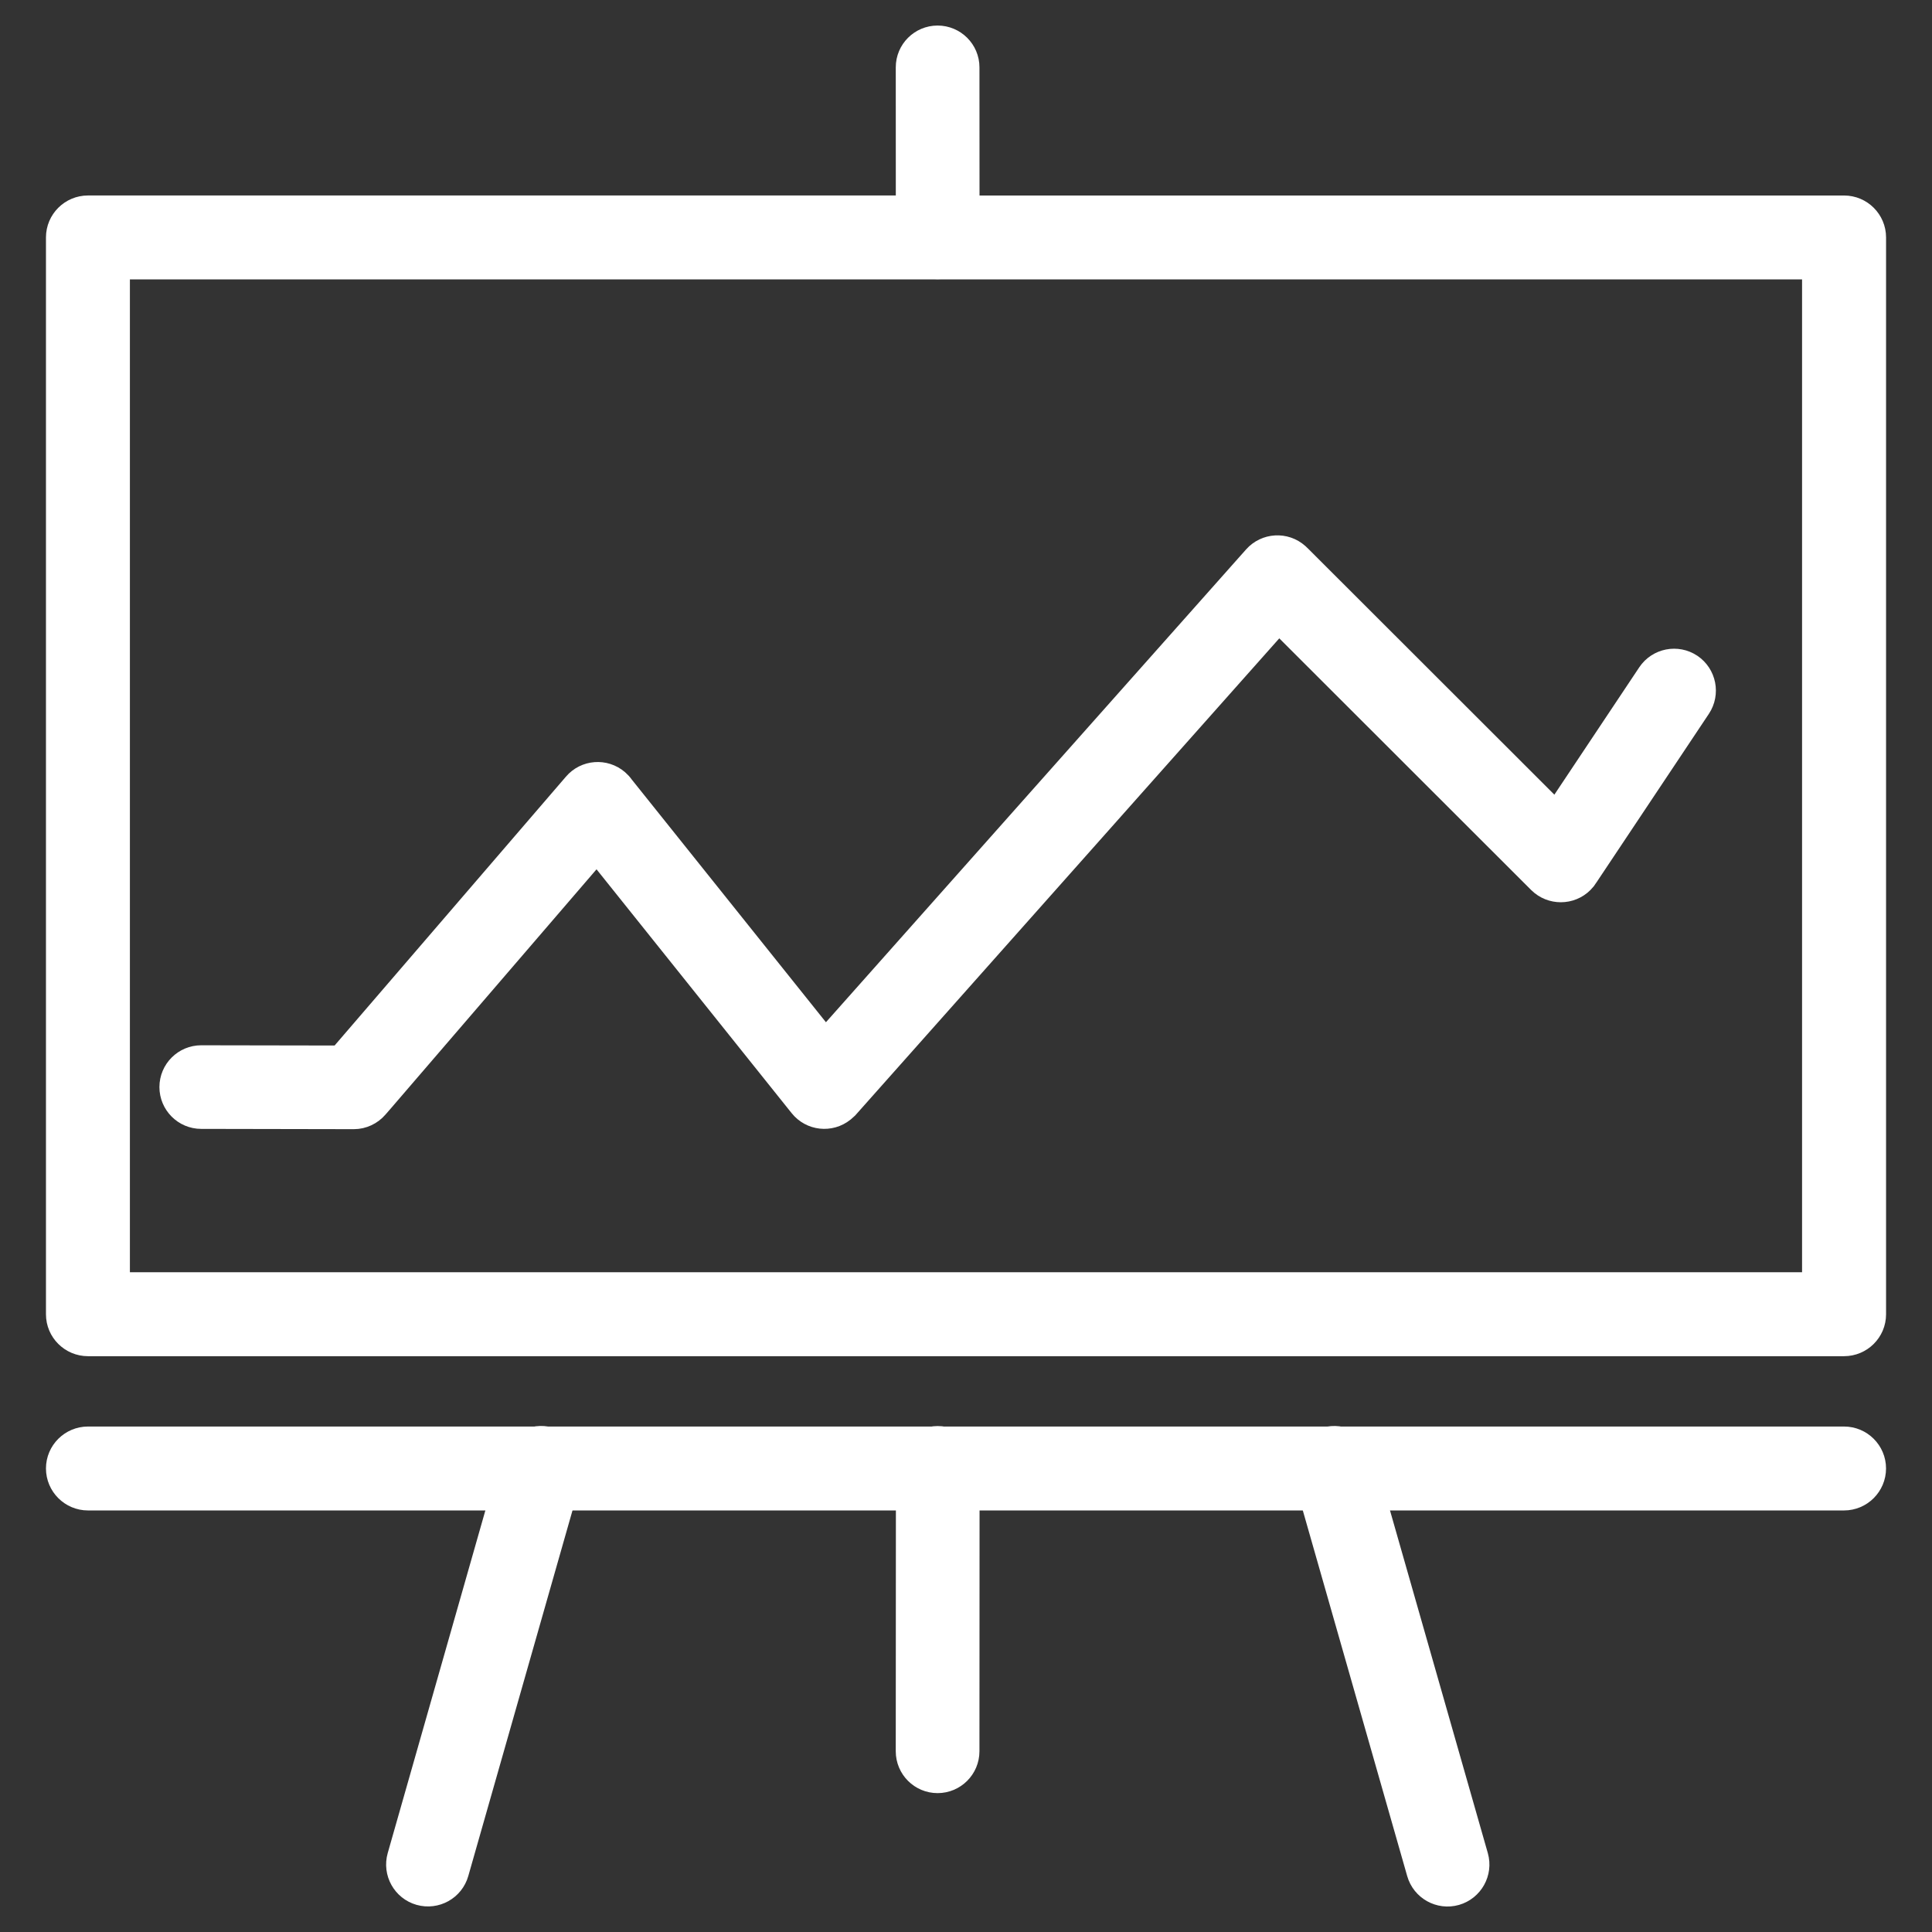
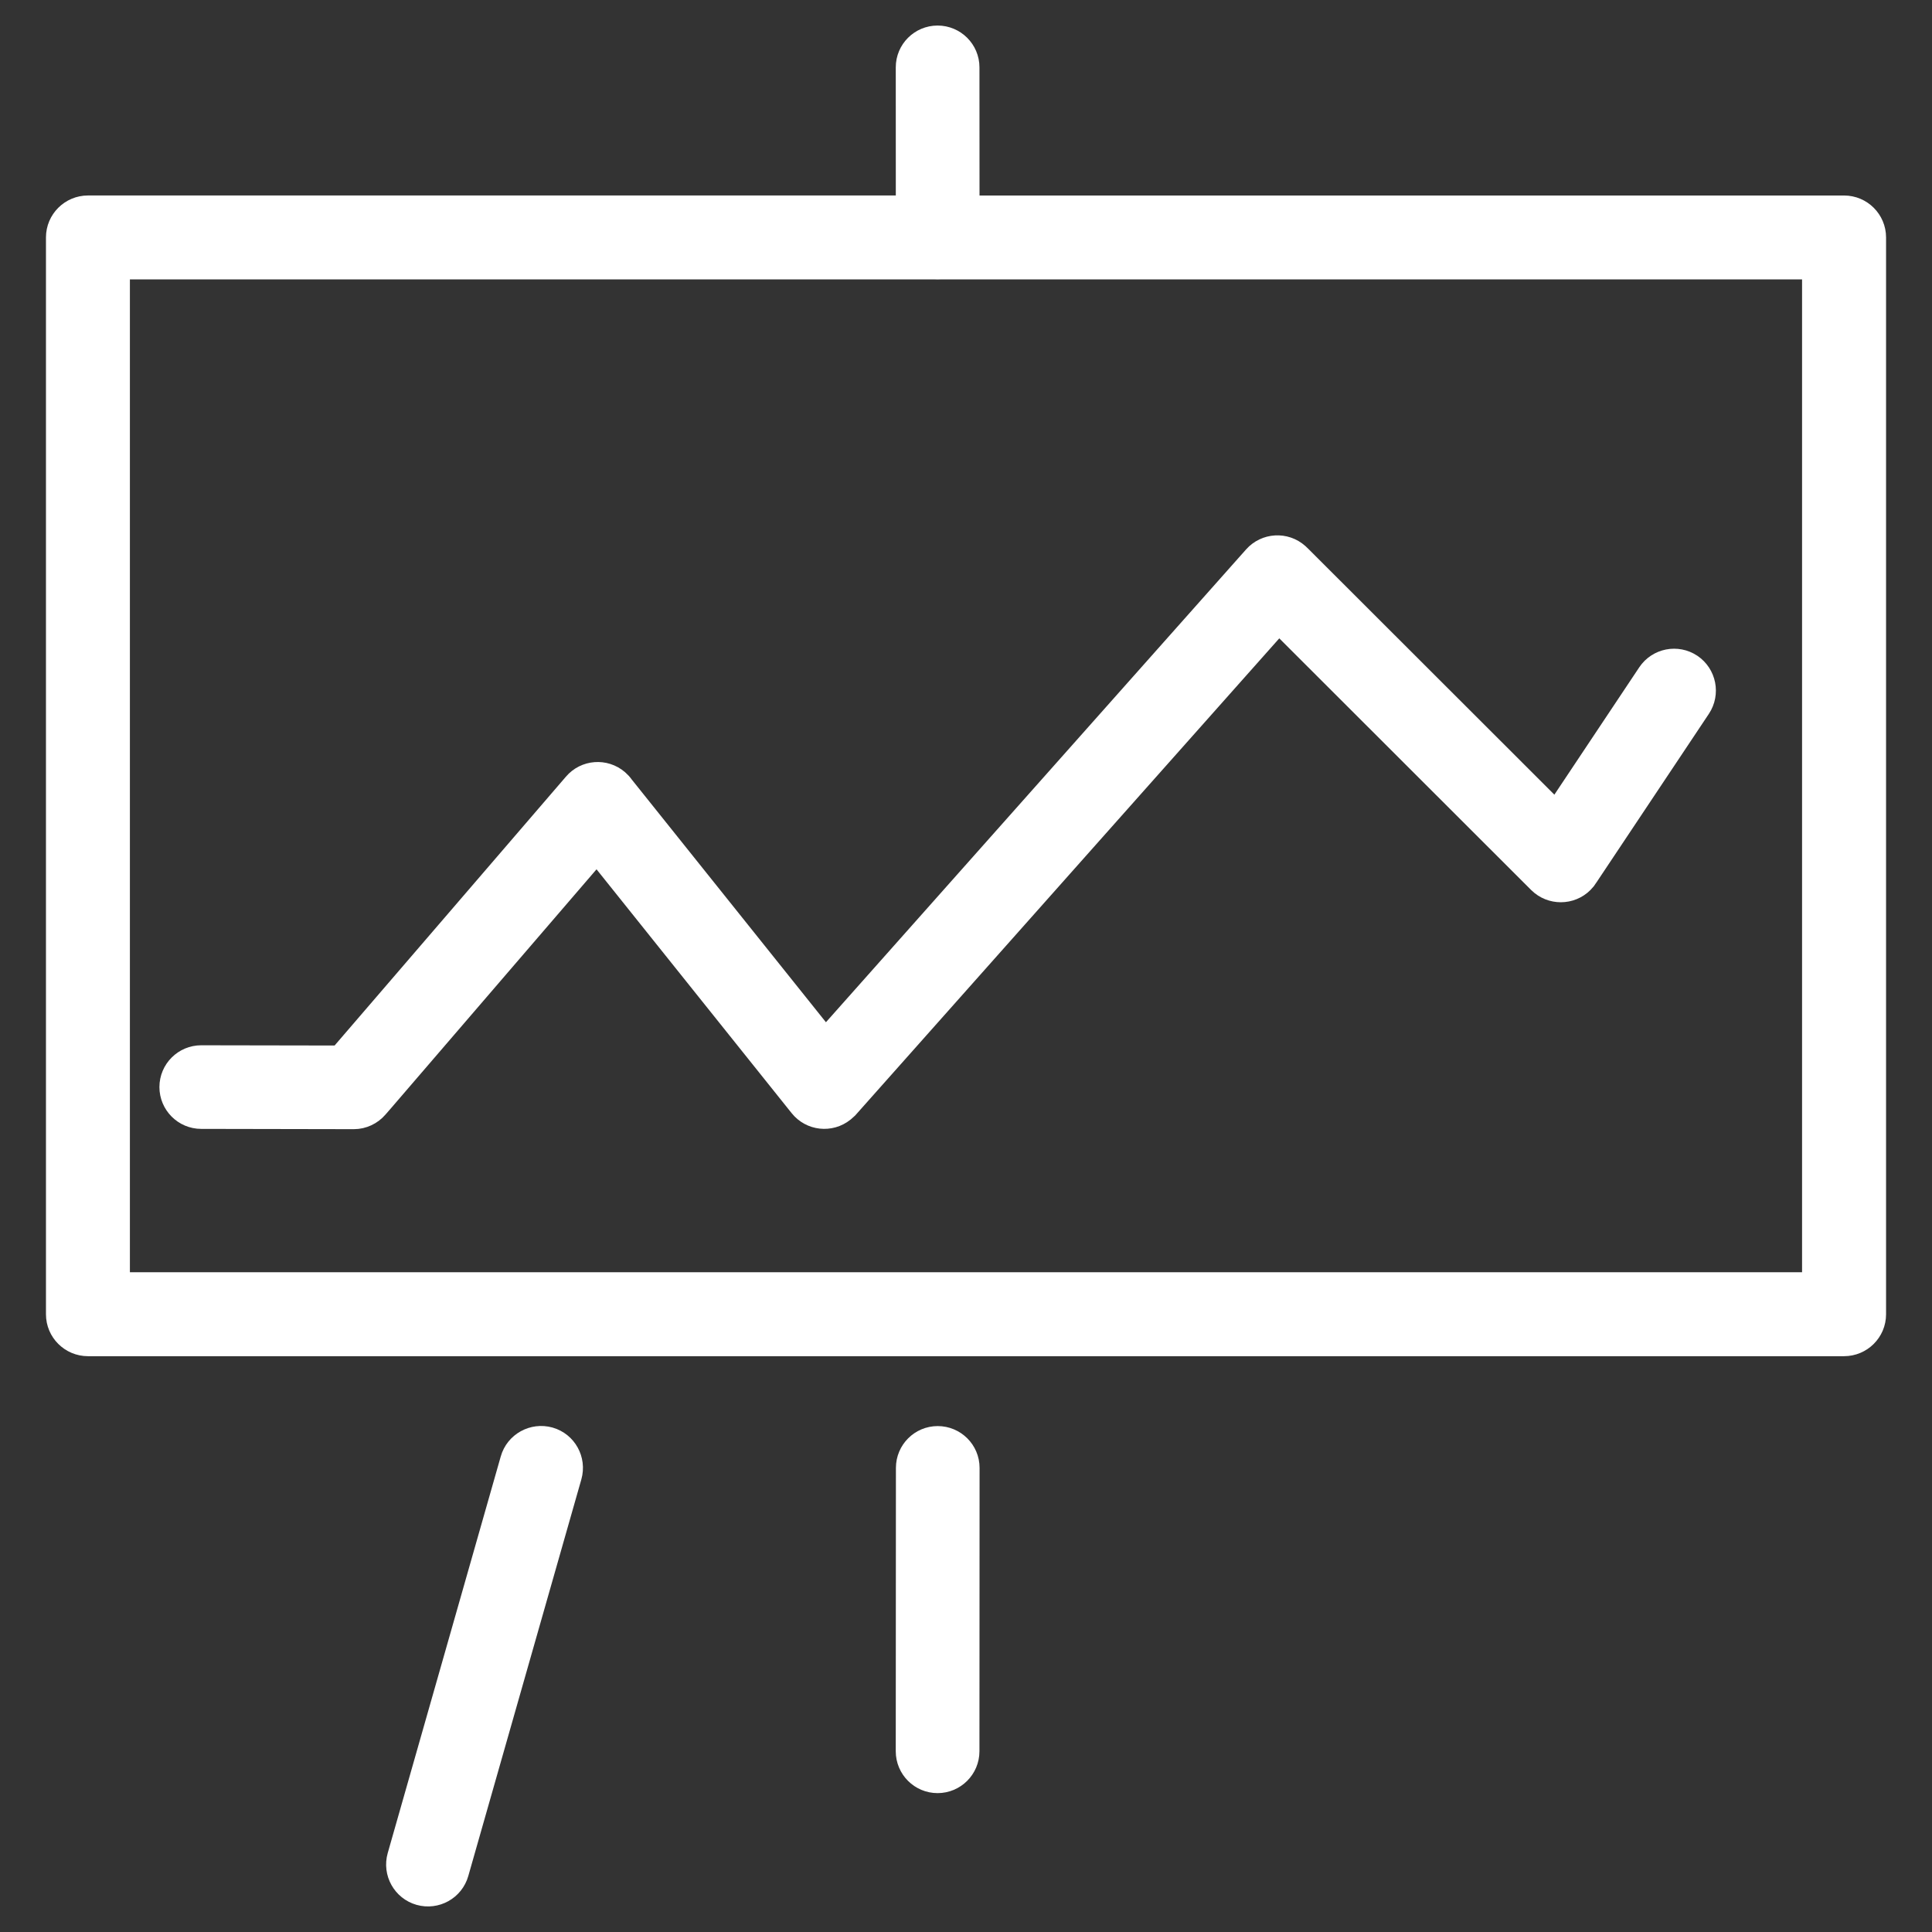
<svg xmlns="http://www.w3.org/2000/svg" version="1.1" id="Ebene_1" x="0px" y="0px" width="141.73px" height="141.73px" viewBox="0 0 141.73 141.73" enable-background="new 0 0 141.73 141.73" xml:space="preserve">
  <rect x="0" y="0" width="141.73" height="141.73" fill="#333333" stroke="none" />
  <g>
    <path fill="#FFFFFF" stroke="#FFFFFF" stroke-width="2" stroke-miterlimit="10" d="M61.762,81.36   c-0.892,0.711-2.19,0.57-2.904-0.322L43.789,62.206L27.897,80.68l-0.375,0.43c-0.381,0.443-0.944,0.725-1.572,0.725l-11.19-0.021   l0,0c-1.142,0-2.065-0.931-2.065-2.068c0-1.137,0.925-2.065,2.065-2.065l10.244,0.018l17.271-20.072   c0.742-0.873,2.049-0.971,2.92-0.227c0.134,0.117,0.257,0.248,0.354,0.391l15.001,18.75L92.159,40.97   c0.76-0.856,2.074-0.936,2.93-0.172l0.176,0.167l18.918,18.9l6.906-10.361c0.635-0.947,1.926-1.2,2.873-0.565   c0.945,0.636,1.199,1.924,0.566,2.875l-8.256,12.382c-0.08,0.135-0.184,0.268-0.301,0.383c-0.807,0.81-2.123,0.812-2.934,0.01   L93.804,45.372L62.022,81.128L61.762,81.36z M95.173,40.877l0.092,0.09L95.173,40.877z" />
  </g>
  <path fill="#FFFFFF" stroke="#FFFFFF" stroke-width="2" stroke-miterlimit="10" d="M68.795,15.341c1.146,0,2.077,0.931,2.077,2.076  c0,1.146-0.933,2.079-2.077,2.079H8.529v74.835h124.669V19.497H67.093c-1.145,0-2.078-0.934-2.078-2.079s0.936-2.076,2.078-2.076  h68.132h0.055c1.146,0,2.08,0.931,2.08,2.076v78.94v0.057c0,1.146-0.936,2.074-2.08,2.074H6.503H6.454  c-1.146,0-2.082-0.928-2.082-2.074V17.471v-0.055c0-1.146,0.937-2.076,2.082-2.076H68.795L68.795,15.341z" />
  <path fill="#FFFFFF" stroke="#FFFFFF" stroke-width="2" stroke-miterlimit="10" d="M66.713,4.941c0-1.144,0.928-2.067,2.069-2.067  c1.14,0,2.07,0.925,2.07,2.067l0.006,12.471c0,1.137-0.93,2.066-2.068,2.066c-1.142,0-2.073-0.931-2.073-2.066L66.713,4.941z" />
  <path fill="#FFFFFF" stroke="#FFFFFF" stroke-width="2" stroke-miterlimit="10" d="M66.724,107.682c0-1.142,0.926-2.066,2.065-2.066  c1.143,0,2.072,0.926,2.072,2.066l-0.01,20.791c0,1.145-0.932,2.069-2.07,2.069c-1.144,0-2.069-0.928-2.069-2.069L66.724,107.682z" />
  <path fill="#FFFFFF" stroke="#FFFFFF" stroke-width="2" stroke-miterlimit="10" d="M37.698,107.114  c0.309-1.096,1.459-1.736,2.562-1.428c1.103,0.311,1.737,1.463,1.426,2.565l-8.294,29.097c-0.309,1.098-1.458,1.741-2.562,1.428  c-1.1-0.312-1.738-1.461-1.425-2.562L37.698,107.114z" />
-   <path fill="#FFFFFF" stroke="#FFFFFF" stroke-width="2" stroke-miterlimit="10" d="M95.884,108.253  c-0.312-1.104,0.324-2.256,1.43-2.563c1.102-0.312,2.25,0.33,2.562,1.426l8.309,29.104c0.309,1.101-0.33,2.246-1.43,2.562  c-1.104,0.313-2.25-0.33-2.562-1.428L95.884,108.253z" />
-   <path fill="#FFFFFF" stroke="#FFFFFF" stroke-width="2" stroke-miterlimit="10" d="M6.454,109.805c-1.146,0-2.082-0.935-2.082-2.08  c0-1.146,0.937-2.076,2.082-2.076h128.824c1.146,0,2.08,0.93,2.08,2.076c0,1.146-0.936,2.08-2.08,2.08H6.454z" />
</svg>